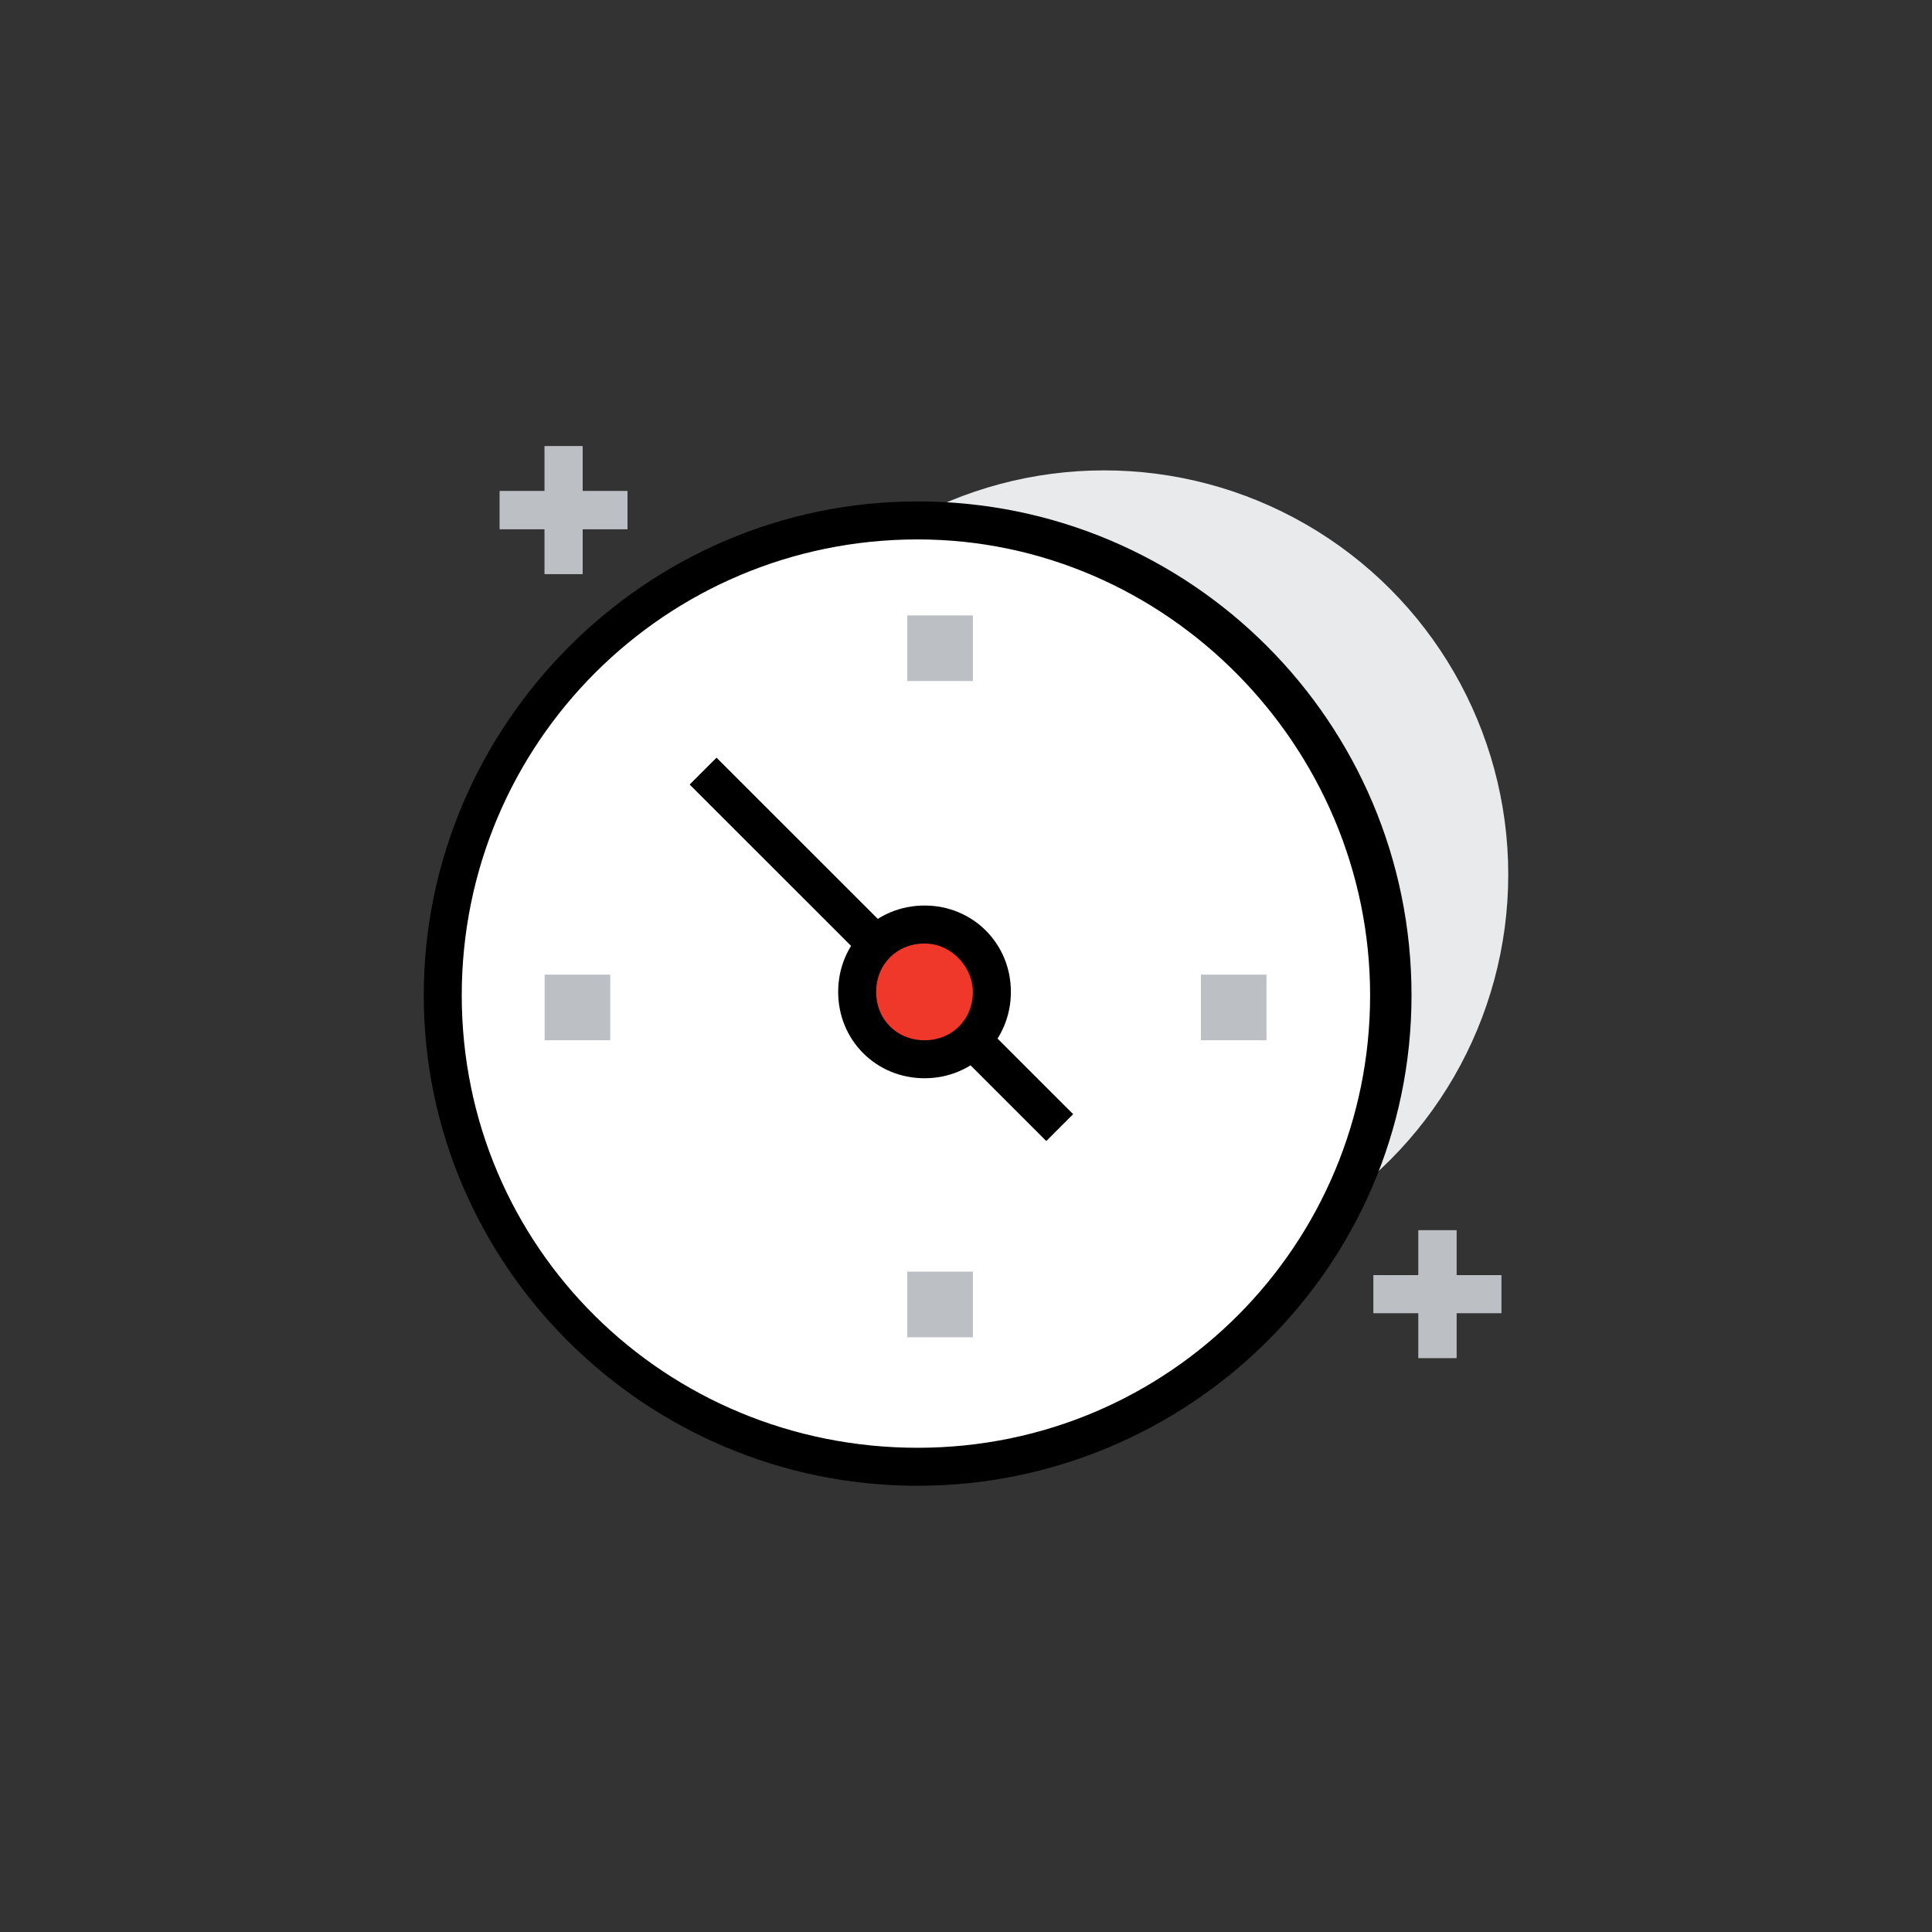
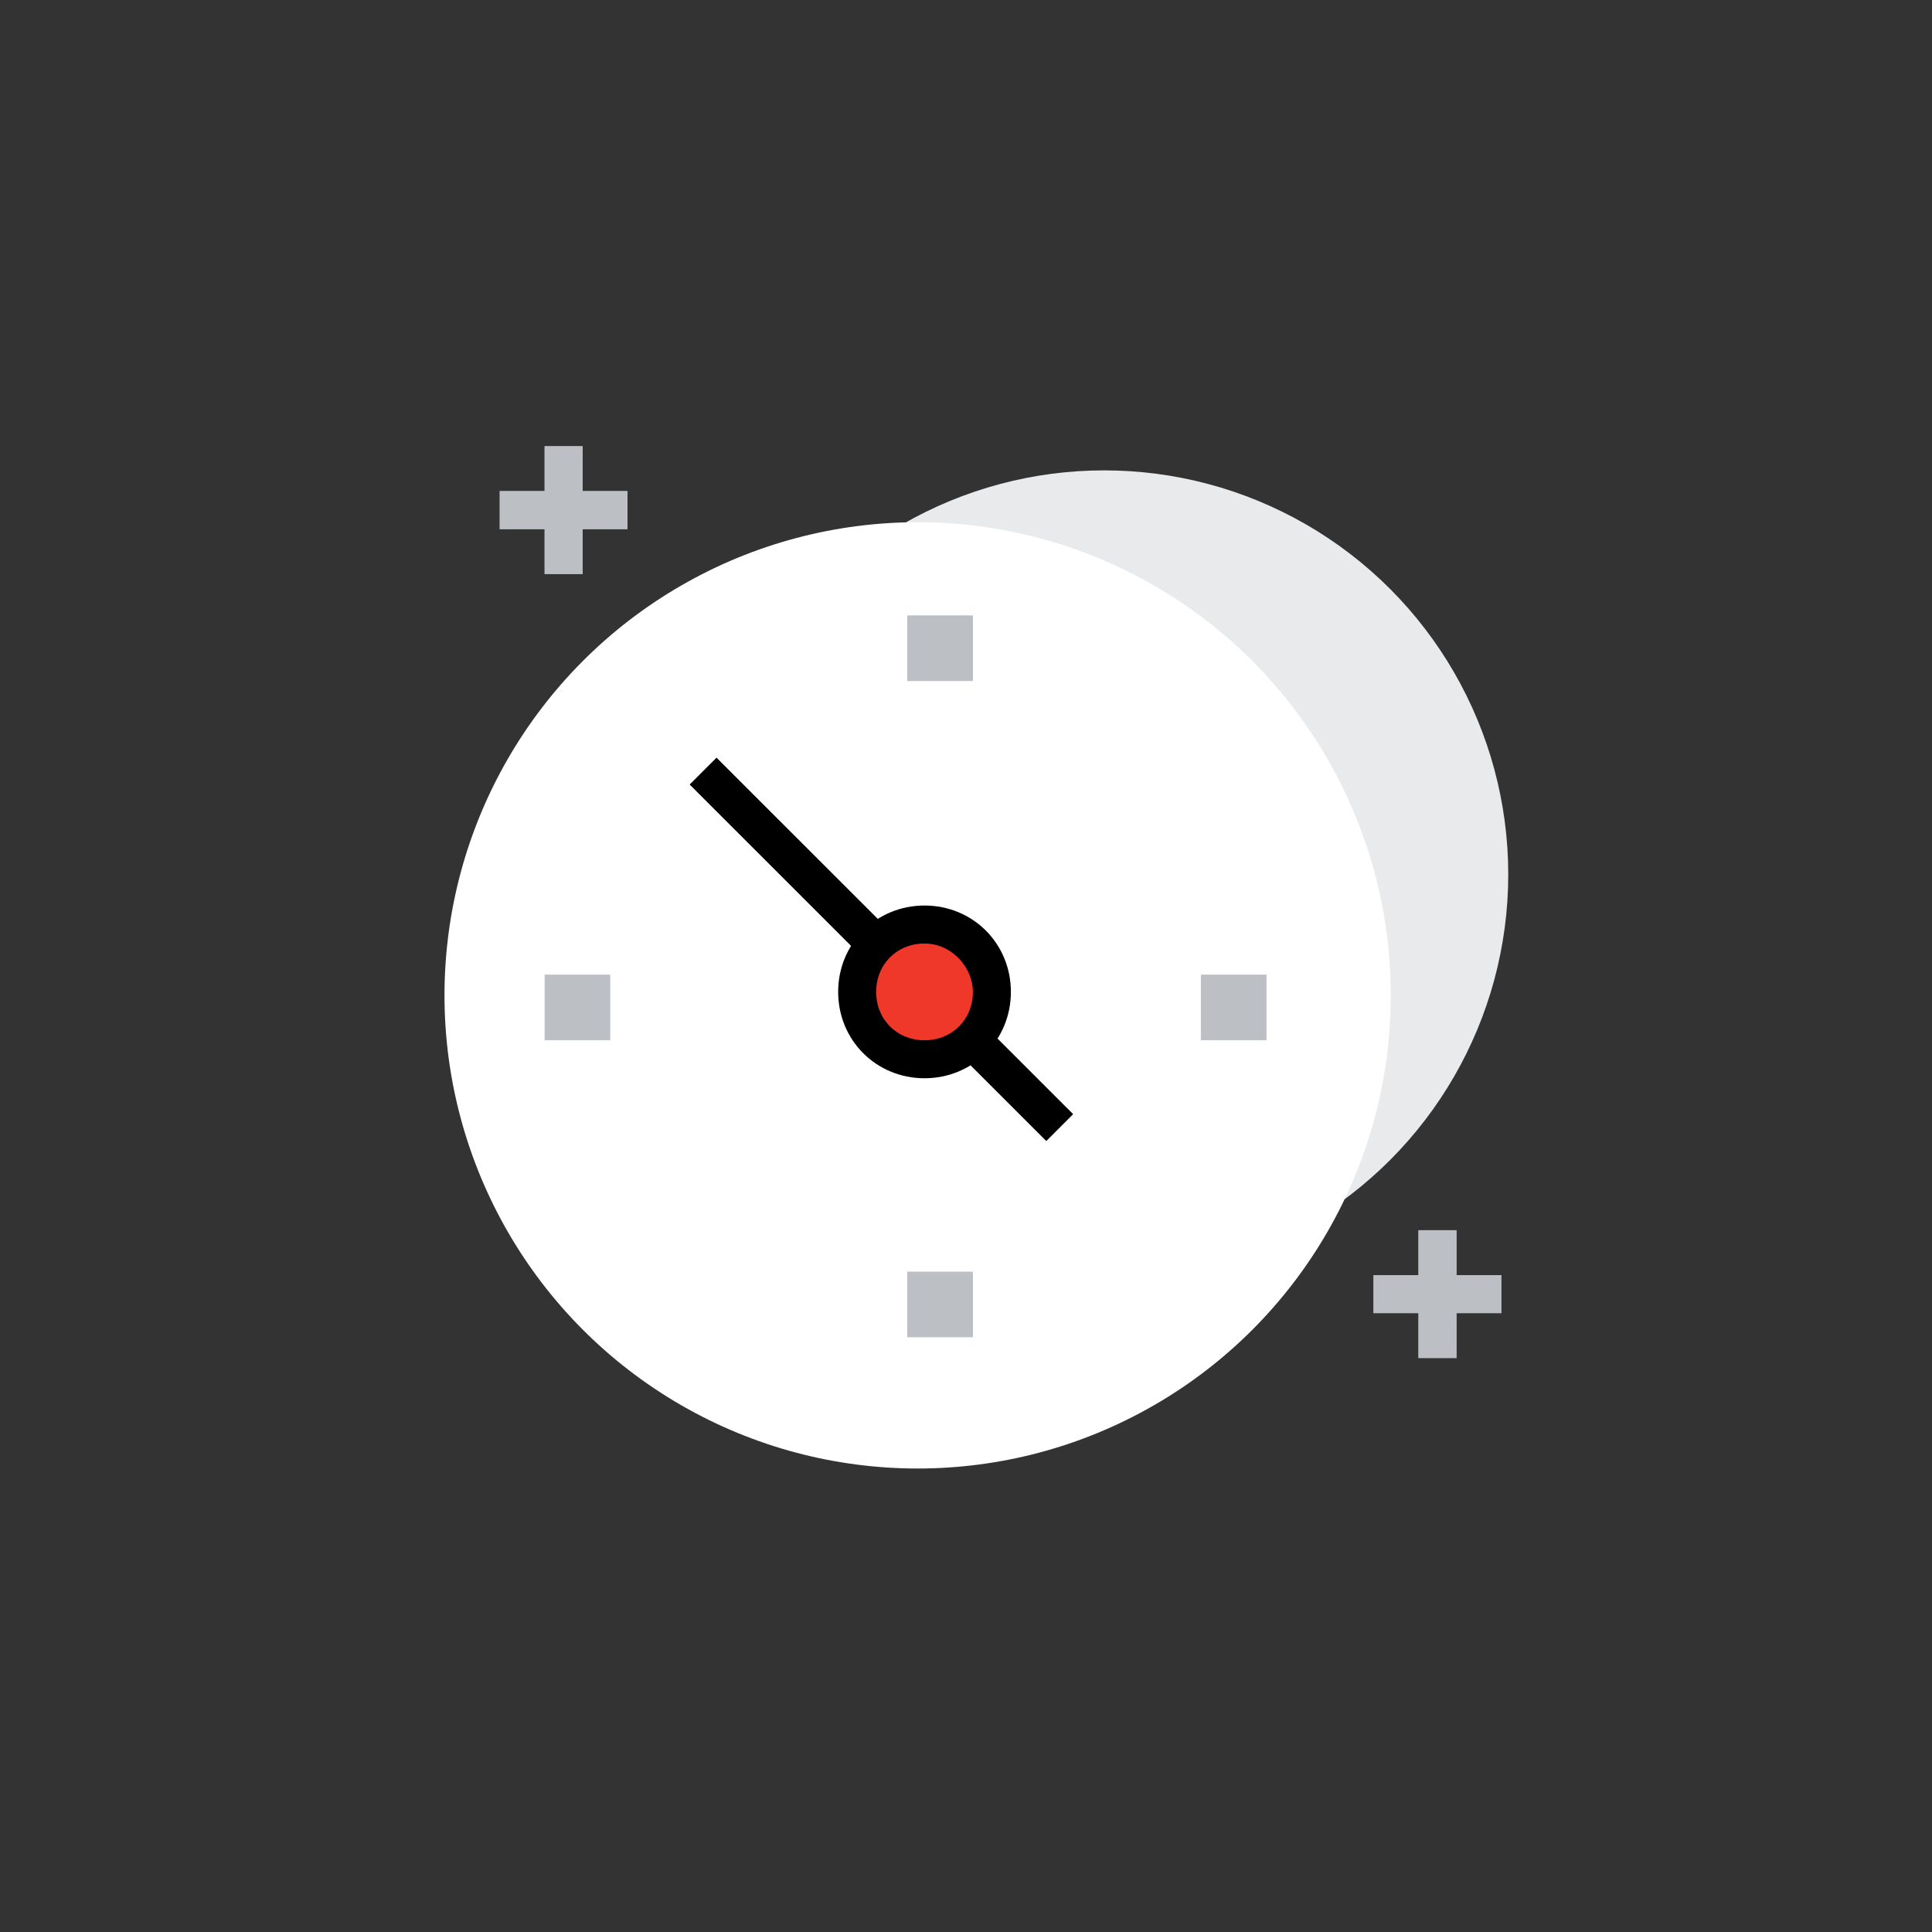
<svg xmlns="http://www.w3.org/2000/svg" id="Capa_1" viewBox="0 0 300 300">
  <rect x="0" y="0" width="300" height="300" fill="#333333" stroke="none" />
  <defs>
    <style>.cls-1{fill:#e9eaeb;}.cls-2{fill:#fff;}.cls-3{fill:#ef3829;}.cls-4{fill:#bcc0c4;}</style>
  </defs>
  <circle class="cls-1" cx="171.45" cy="135.79" r="62.75" />
  <g>
    <g>
      <circle class="cls-2" cx="142.49" cy="154.56" r="73.47" />
-       <path d="M142.49,230.71c-42.37,0-76.69-34.32-76.69-76.16s34.32-76.69,76.69-76.69,76.69,34.32,76.69,76.69-34.86,76.16-76.69,76.16Zm0-146.95c-39.15,0-70.79,31.64-70.79,70.79s31.64,70.26,70.79,70.26,70.26-31.64,70.26-70.26-31.64-70.79-70.26-70.79Z" />
    </g>
    <rect class="cls-4" x="140.88" y="197.46" width="10.19" height="10.19" />
    <rect class="cls-4" x="140.88" y="95.56" width="10.19" height="10.19" />
    <rect class="cls-4" x="186.47" y="151.34" width="10.19" height="10.19" />
    <rect class="cls-4" x="84.57" y="151.34" width="10.19" height="10.19" />
    <rect x="133.92" y="108.27" width="5.9" height="78.3" transform="translate(-64.16 139.99) rotate(-45.01)" />
    <g>
      <circle class="cls-3" cx="143.56" cy="154.02" r="10.19" />
      <path d="M143.56,167.43c-7.51,0-13.41-5.9-13.41-13.41s5.9-13.41,13.41-13.41,13.41,5.9,13.41,13.41-5.9,13.41-13.41,13.41Zm0-20.92c-4.29,0-7.51,3.22-7.51,7.51s3.22,7.51,7.51,7.51,7.51-3.22,7.51-7.51c0-3.75-3.22-7.51-7.51-7.51Z" />
    </g>
  </g>
  <g>
    <rect class="cls-4" x="220.26" y="191.03" width="5.9" height="19.84" />
    <rect class="cls-4" x="213.28" y="198" width="19.84" height="5.9" />
    <rect class="cls-4" x="220.26" y="191.03" width="5.9" height="19.84" />
    <rect class="cls-4" x="213.28" y="198" width="19.84" height="5.9" />
  </g>
  <g>
    <rect class="cls-4" x="84.57" y="69.29" width="5.9" height="19.84" />
    <rect class="cls-4" x="77.6" y="76.26" width="19.84" height="5.9" />
    <rect class="cls-4" x="84.57" y="69.29" width="5.9" height="19.84" />
    <rect class="cls-4" x="77.6" y="76.26" width="19.84" height="5.9" />
  </g>
</svg>